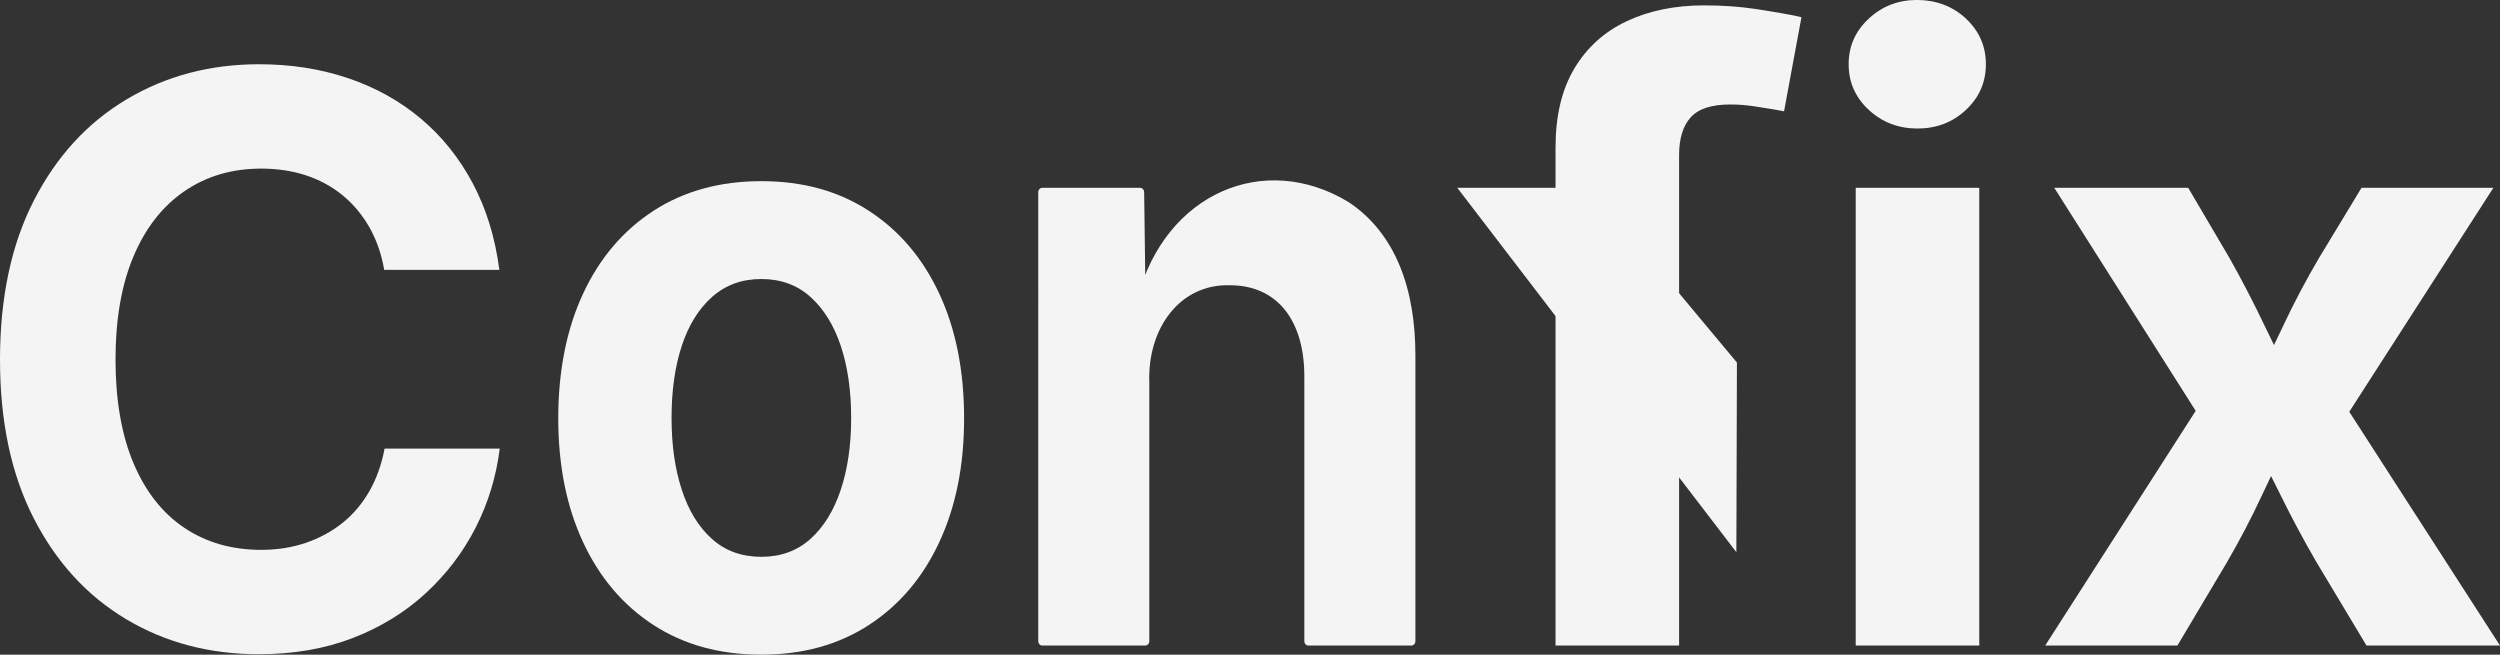
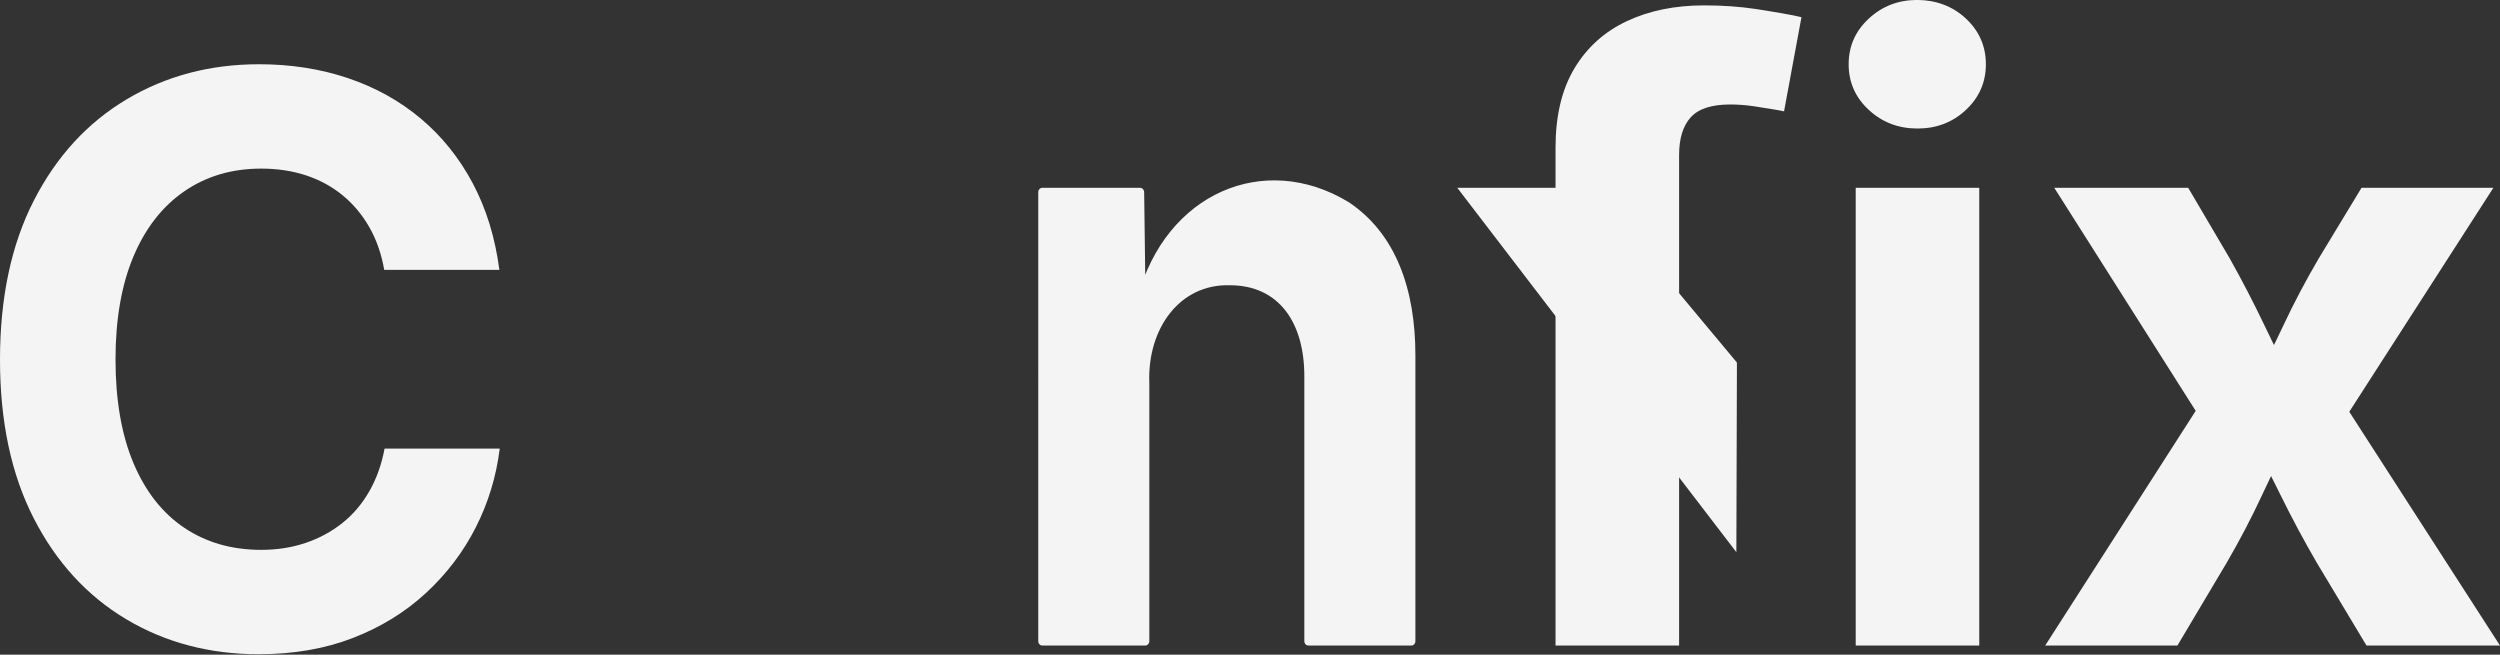
<svg xmlns="http://www.w3.org/2000/svg" id="Layer_1" data-name="Layer 1" viewBox="0 0 1472.13 385.5">
  <rect x="0" y="0" width="1472.13" height="385.5" fill="#333333" stroke="none" />
  <defs fill="#f4f4f4">
    <style>
      .cls-1 {
        fill: #f4f4f4;
      }
    </style>
  </defs>
  <path class="cls-1" d="M152.52,385.25c-29.11,0-55.19-6.88-78.23-20.64-23.04-13.75-41.18-33.56-54.42-59.41C6.62,279.35,0,248.21,0,211.77s6.66-67.84,19.97-93.77c13.31-25.93,31.52-45.77,54.64-59.53,23.11-13.75,49.08-20.64,77.9-20.64,18.72,0,36.17,2.72,52.34,8.16,16.16,5.44,30.47,13.38,42.9,23.81,12.43,10.43,22.64,23.13,30.61,38.1,7.97,14.97,13.2,31.97,15.69,51.02h-67.81c-1.61-9.37-4.54-17.76-8.78-25.17-4.24-7.41-9.51-13.68-15.8-18.82-6.29-5.14-13.46-9.03-21.51-11.68-8.05-2.64-16.83-3.97-26.33-3.97-17.26,0-32.37,4.46-45.32,13.38-12.95,8.92-22.93,21.73-29.95,38.44-7.02,16.71-10.53,36.93-10.53,60.66s3.55,44.41,10.64,61.11c7.09,16.71,17.08,29.37,29.95,37.98,12.87,8.62,27.94,12.93,45.21,12.93,9.36,0,18.07-1.36,26.11-4.08,8.04-2.72,15.25-6.61,21.62-11.68,6.36-5.06,11.66-11.3,15.91-18.71,4.24-7.41,7.24-15.8,9-25.17h67.81c-2.05,16.48-6.77,31.97-14.15,46.49-7.39,14.51-17.19,27.4-29.41,38.66-12.22,11.26-26.55,20.07-43.01,26.42-16.46,6.35-34.86,9.52-55.19,9.52Z" fill="#f4f4f4" />
-   <path class="cls-1" d="M676.78,225.34v152.17c0,1.44-1.05,2.61-2.35,2.61h-60.7c-1.3,0-2.35-1.17-2.35-2.61V113.21c0-1.44,1.05-2.61,2.35-2.61h57.66c1.28,0,2.33,1.15,2.35,2.57l.81,62.65c.02,1.46-1.04,2.65-2.35,2.65h0c-1.58,0-2.7-1.7-2.25-3.38,16.44-61.33,74.39-86.14,124.01-56.19,28.32,18.71,39.51,52.09,39.5,90.33,0,0,0,146.83,0,168.29,0,1.44-1.05,2.61-2.35,2.61h-60.7c-1.3,0-2.35-1.17-2.35-2.61v-155.35c.21-32.19-14.98-54.31-44.11-54.2-29.04-.77-48.32,25.21-47.18,57.37Z" fill="#f4f4f4" />
+   <path class="cls-1" d="M676.78,225.34v152.17c0,1.44-1.05,2.61-2.35,2.61h-60.7c-1.3,0-2.35-1.17-2.35-2.61V113.21c0-1.44,1.05-2.61,2.35-2.61h57.66c1.28,0,2.33,1.15,2.35,2.57l.81,62.65c.02,1.46-1.04,2.65-2.35,2.65c-1.58,0-2.7-1.7-2.25-3.38,16.44-61.33,74.39-86.14,124.01-56.19,28.32,18.71,39.51,52.09,39.5,90.33,0,0,0,146.83,0,168.29,0,1.44-1.05,2.61-2.35,2.61h-60.7c-1.3,0-2.35-1.17-2.35-2.61v-155.35c.21-32.19-14.98-54.31-44.11-54.2-29.04-.77-48.32,25.21-47.18,57.37Z" fill="#f4f4f4" />
  <path class="cls-1" d="M915.98,380.13V86.91c0-18.71,3.7-34.26,11.11-46.63,7.4-12.37,17.7-21.64,30.88-27.83,13.18-6.18,28.32-9.28,45.41-9.28,10.9,0,20.95.69,30.15,2.08,9.19,1.38,23.18,3.75,27.26,4.88l-10.25,55.42c-2.77-.65-13.75-2.4-18.22-3.05-4.48-.65-9-.98-13.55-.98-10.91,0-18.64,2.53-23.19,7.57-4.56,5.05-6.84,12.45-6.84,22.22v288.82h-72.75Z" fill="#f4f4f4" />
  <path class="cls-1" d="M1129.11,75.68c-11.23,0-20.79-3.66-28.69-10.99-7.9-7.32-11.84-16.27-11.84-26.86s3.94-19.53,11.84-26.86c7.89-7.32,17.37-10.99,28.44-10.99s21,3.66,28.81,10.99,11.72,16.28,11.72,26.86-3.91,19.53-11.72,26.86-17.33,10.99-28.56,10.99ZM1092.74,380.13V110.6h72.75v269.53h-72.75Z" fill="#f4f4f4" />
  <path class="cls-1" d="M1204.31,380.13l105.22-164.06-.49,51.27-99.37-156.74h78.86l24.41,41.5c7.48,13.35,14.32,26.53,20.51,39.55,6.18,13.02,12.45,25.72,18.8,38.09h-26.86c6.67-12.37,13.06-25.06,19.17-38.09,6.1-13.02,13.06-26.2,20.87-39.55l25.15-41.5h77.64l-101.32,157.47.24-50.78,104.98,162.84h-78.61l-29.3-48.83c-7.65-13.18-14.65-26.25-21-39.18s-12.7-25.43-19.04-37.48h26.12c-6.35,12.05-12.54,24.54-18.55,37.48-6.02,12.94-12.86,26-20.51,39.18l-29.05,48.83h-77.88Z" fill="#f4f4f4" />
  <path class="cls-1" d="M1022.46,325.15l-164.33-214.55h78.86l85.8,102.89" fill="#f4f4f4" />
-   <path class="cls-1" d="M448.33,385.5c-24.43,0-45.61-5.82-63.53-17.46-17.92-11.63-31.75-27.91-41.48-48.83-9.73-20.91-14.59-45.2-14.59-72.88s4.86-52.45,14.59-73.36c9.73-20.91,23.55-37.19,41.48-48.83,17.92-11.63,39.1-17.46,63.53-17.46s45.39,5.82,63.31,17.46c17.92,11.64,31.74,27.92,41.48,48.83,9.73,20.92,14.59,45.37,14.59,73.36s-4.87,51.96-14.59,72.88c-9.73,20.92-23.56,37.19-41.48,48.83-17.92,11.64-39.03,17.46-63.31,17.46ZM448.33,327.88c11.41,0,21.03-3.5,28.86-10.5,7.82-7,13.79-16.64,17.88-28.93,4.09-12.29,6.14-26.41,6.14-42.36s-2.05-30.27-6.14-42.48c-4.1-12.21-10.06-21.81-17.88-28.81-7.83-7-17.45-10.5-28.86-10.5s-21.07,3.5-28.97,10.5c-7.9,7-13.86,16.6-17.88,28.81-4.03,12.21-6.03,26.37-6.03,42.48s2.01,30.07,6.03,42.36c4.02,12.29,9.95,21.93,17.78,28.93,7.82,7,17.52,10.5,29.08,10.5Z" fill="#f4f4f4" />
</svg>